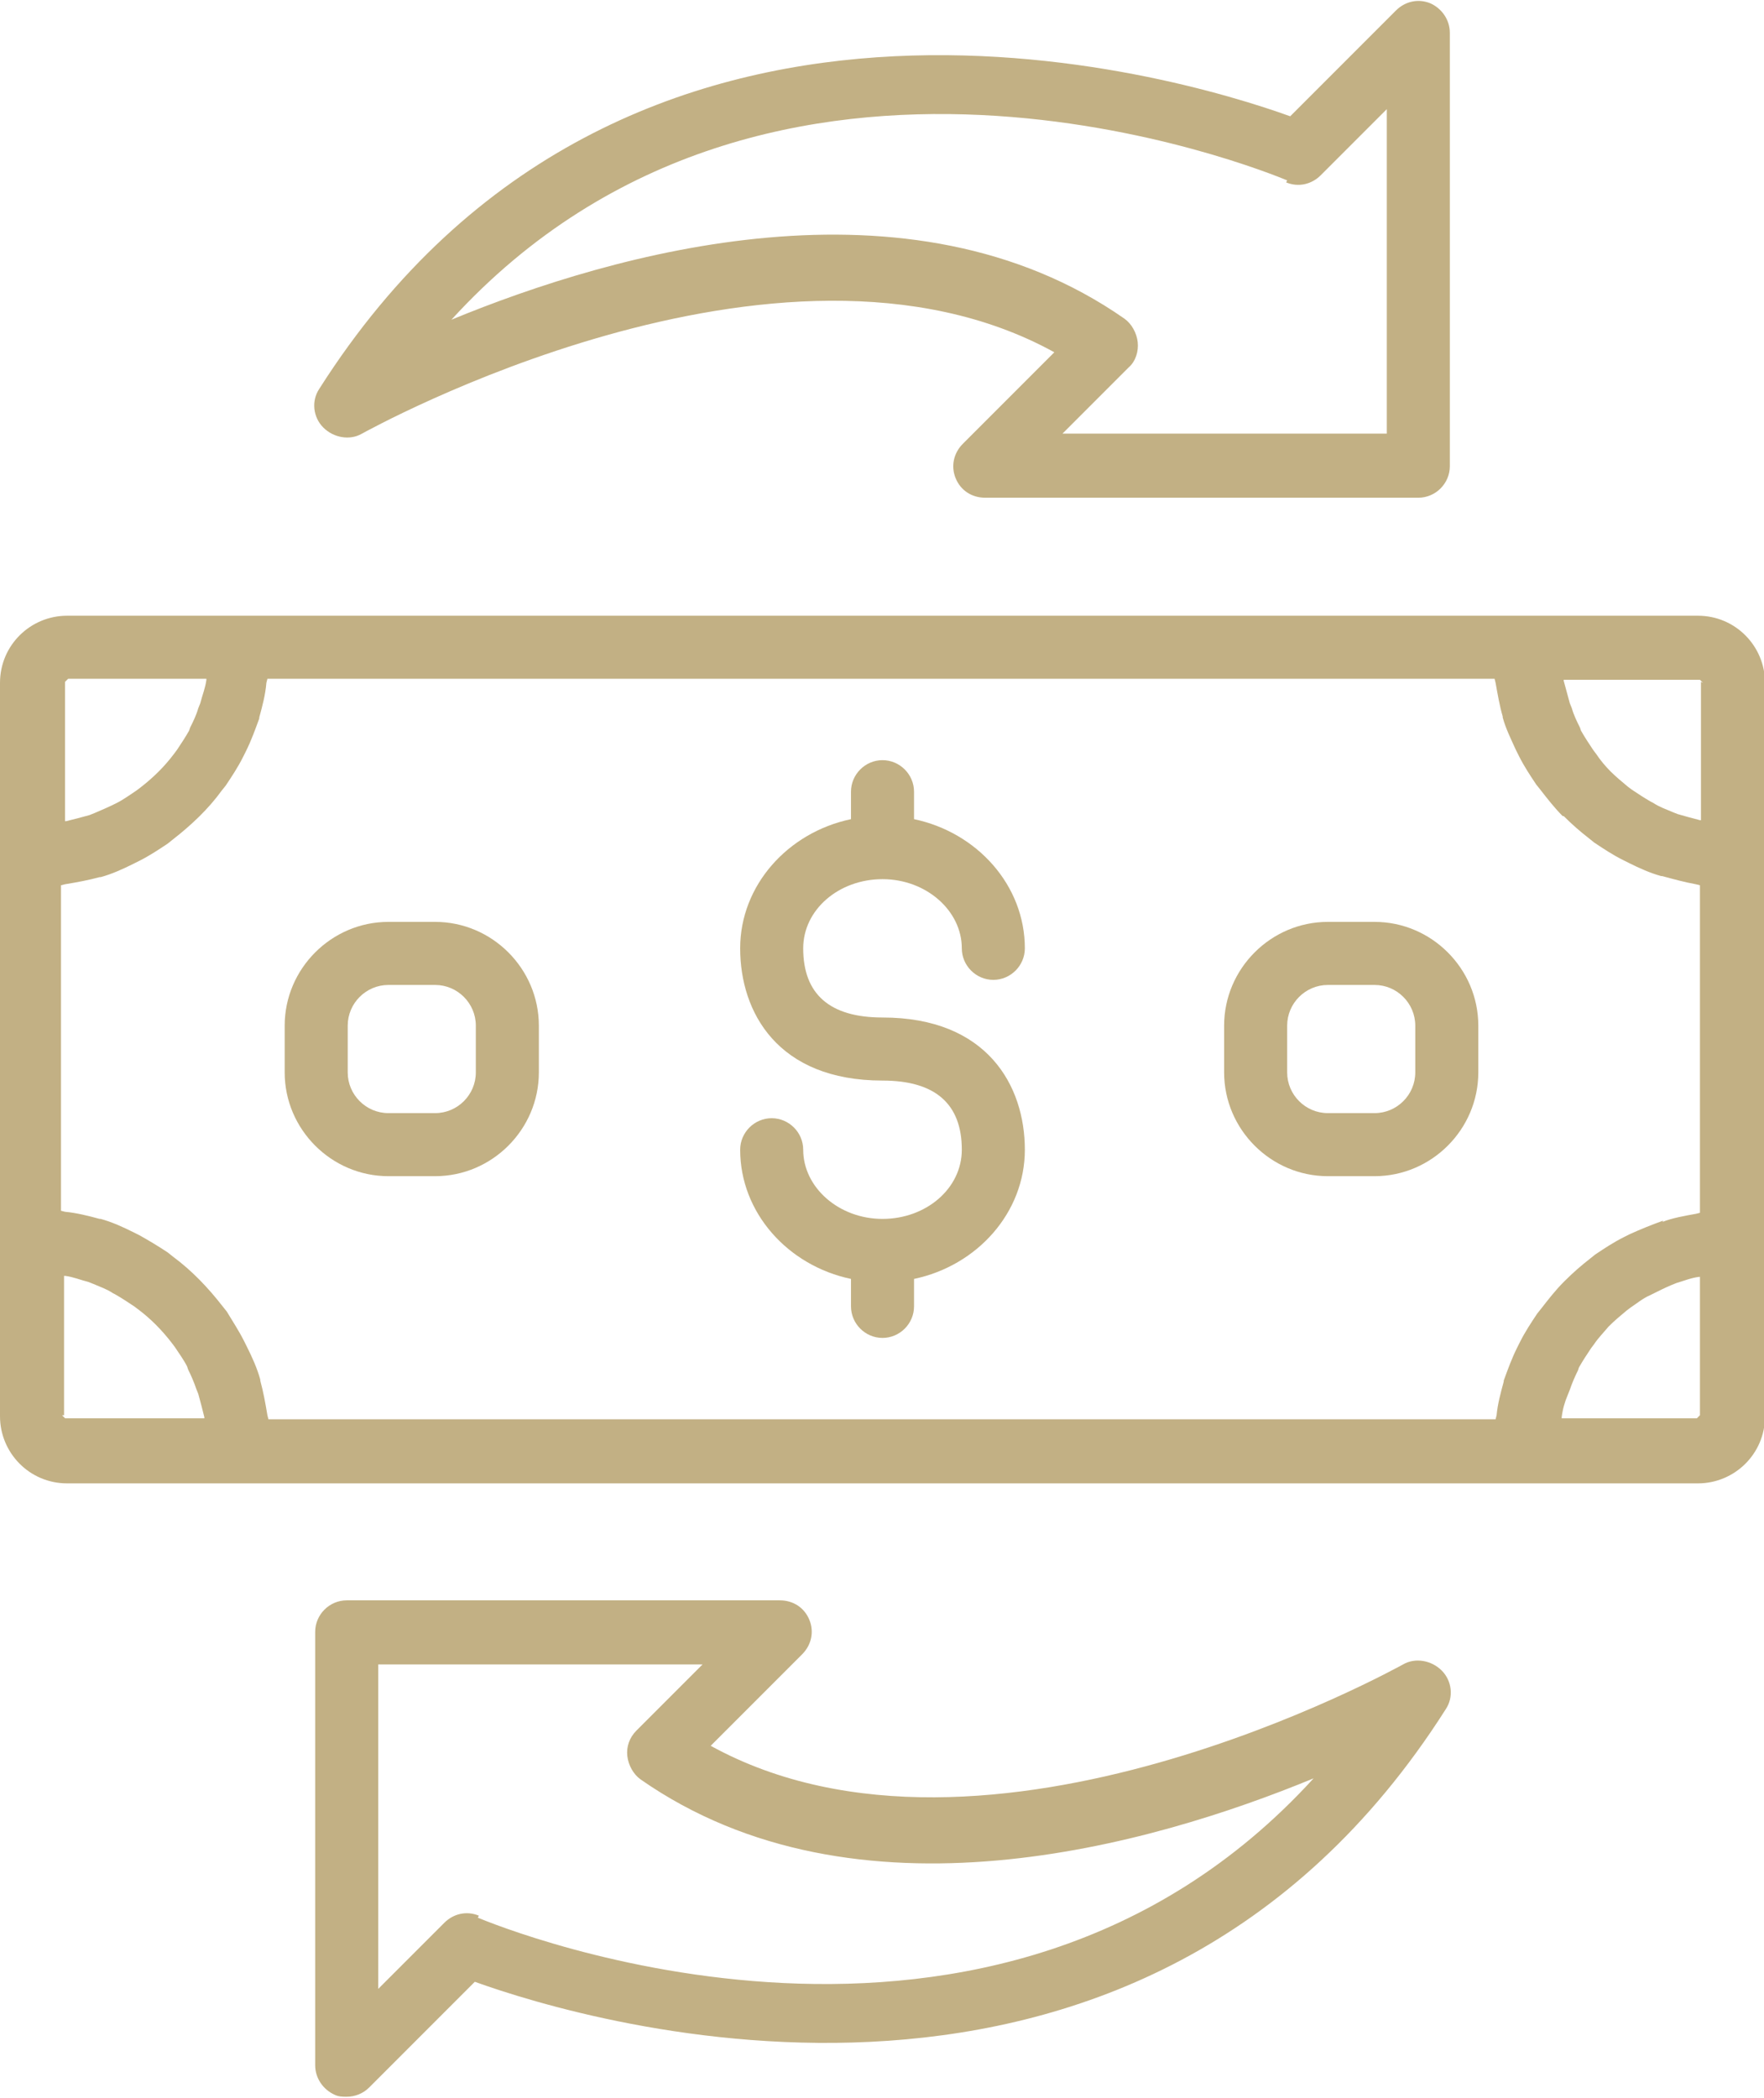
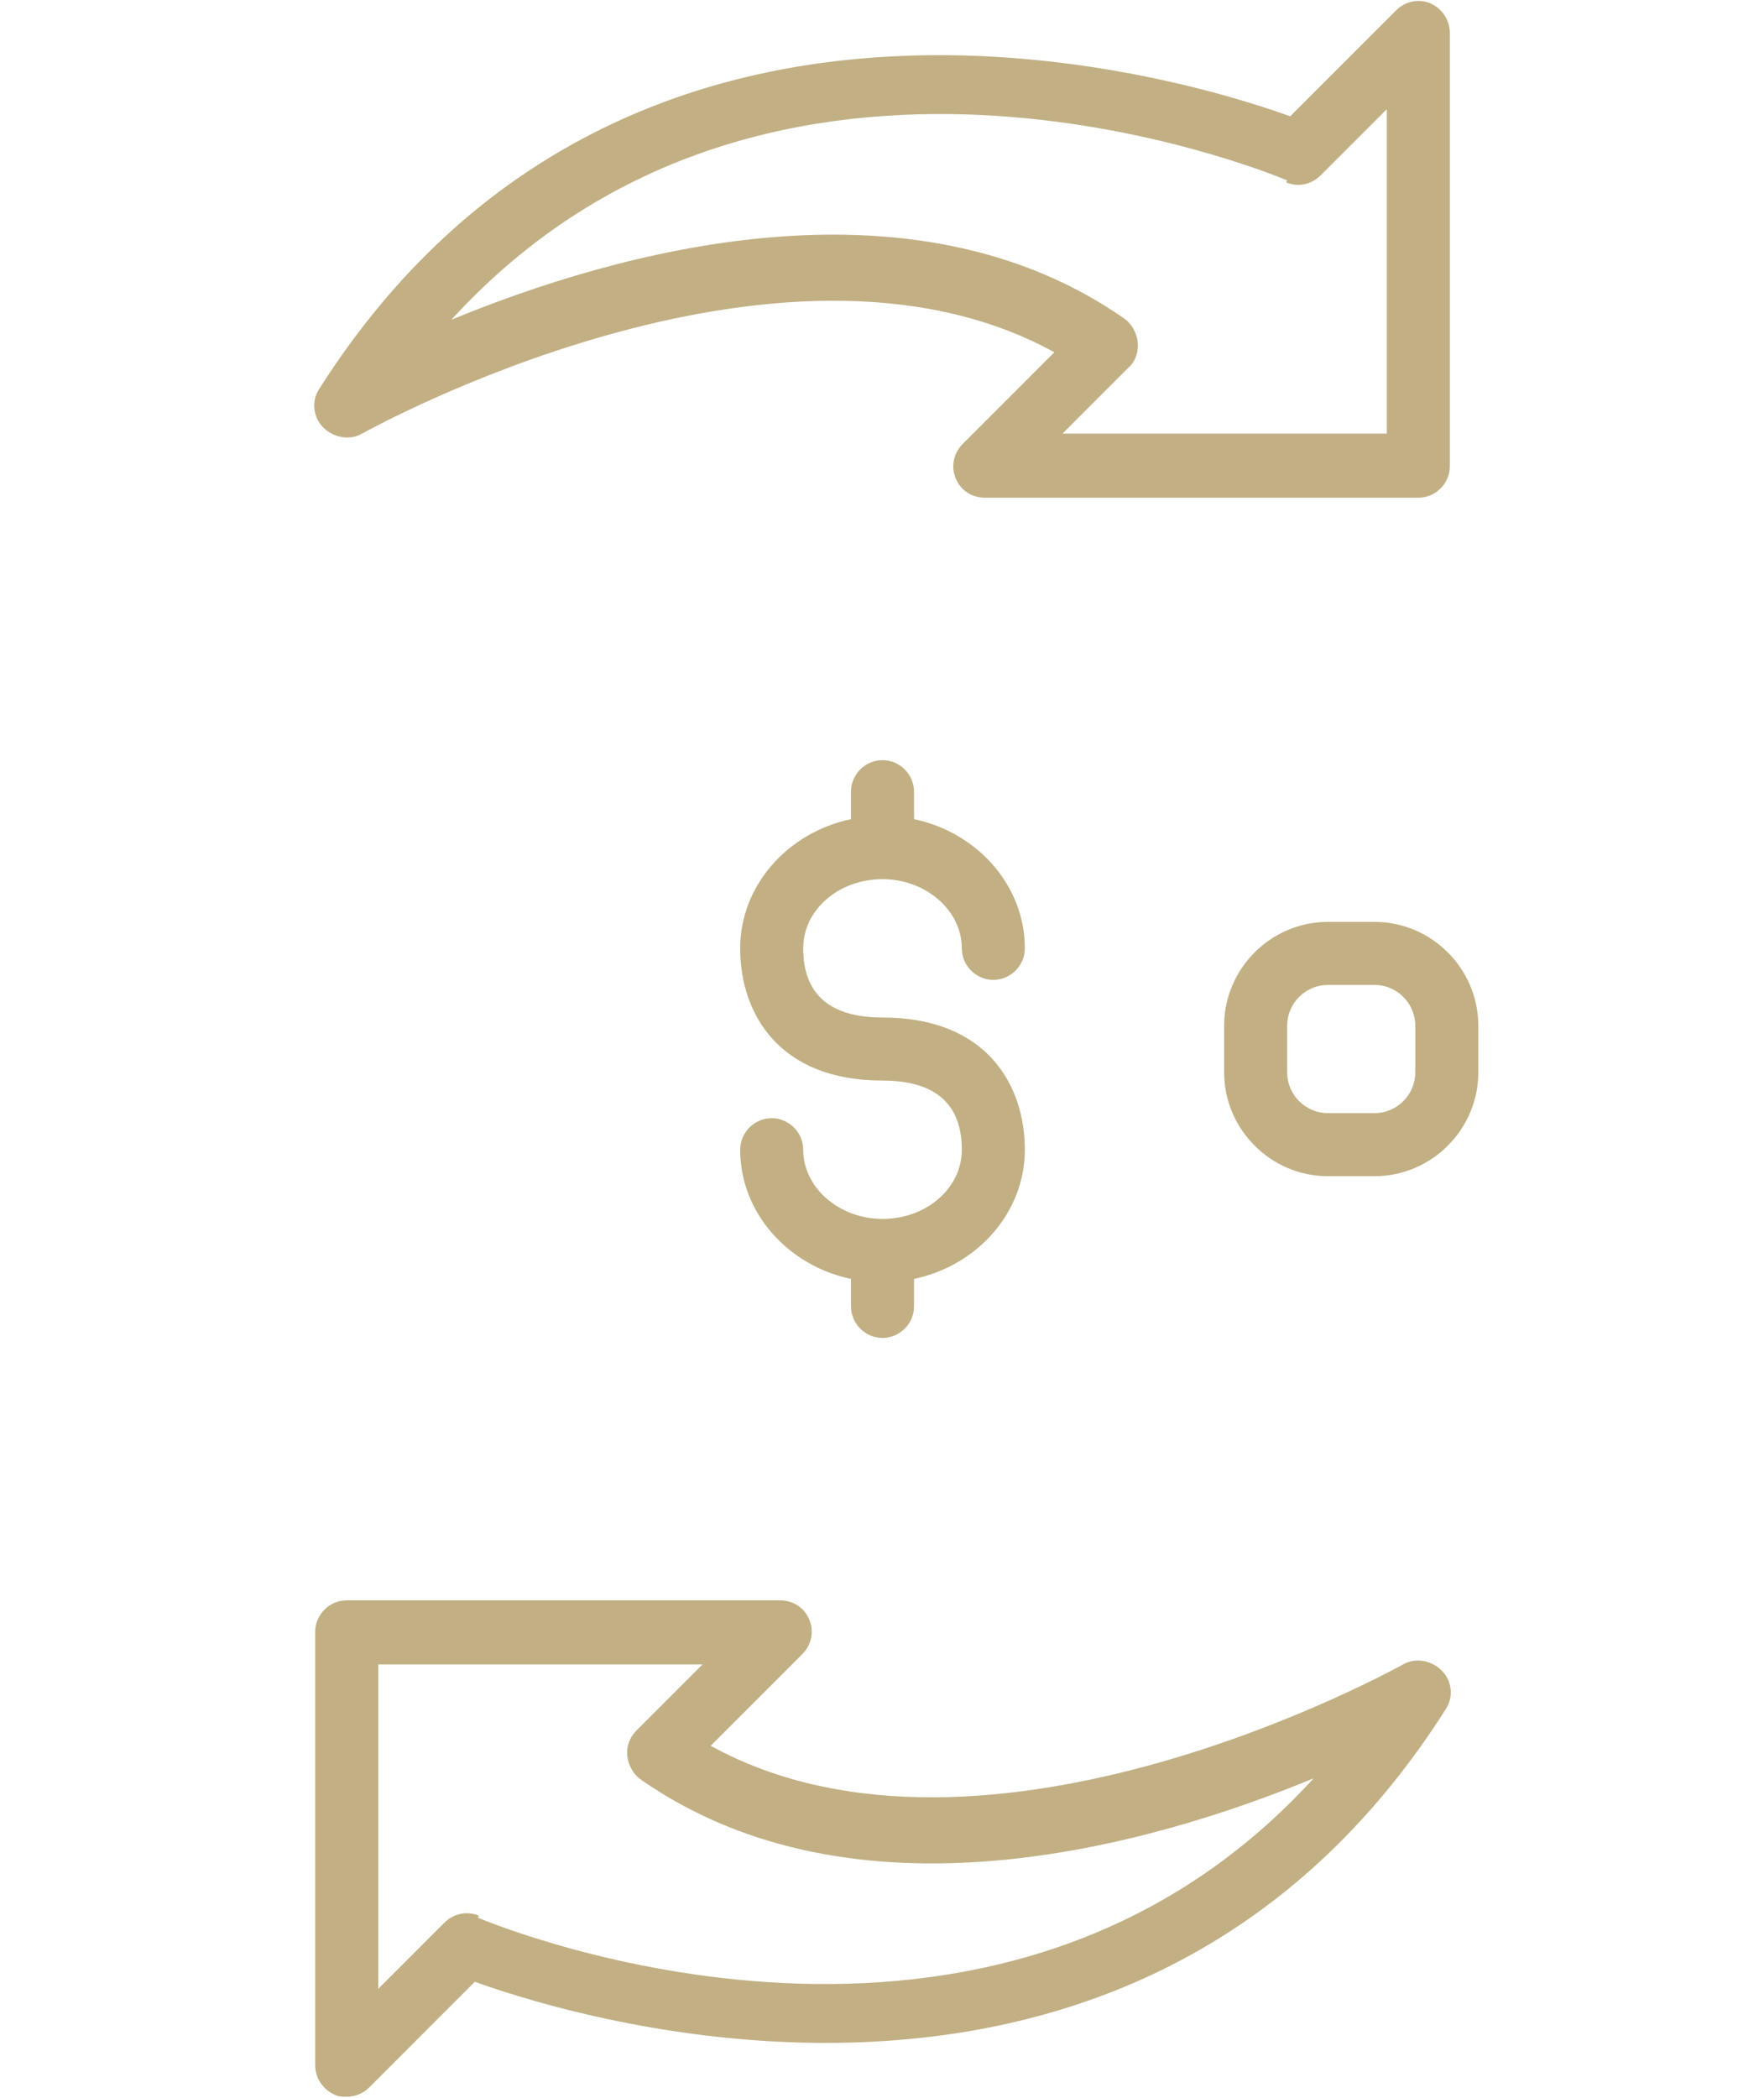
<svg xmlns="http://www.w3.org/2000/svg" xml:space="preserve" width="0.233in" height="0.277in" version="1.1" style="shape-rendering:geometricPrecision; text-rendering:geometricPrecision; image-rendering:optimizeQuality; fill-rule:evenodd; clip-rule:evenodd" viewBox="0 0 17.35 20.6">
  <defs>
    <style type="text/css">
   
    .fil0 {fill:#C2B084;fill-rule:nonzero}
   
  </style>
  </defs>
  <g id="Layer_x0020_1">
    <g id="_2093045004048">
-       <path class="fil0" d="M16.7 13.93l-1.34 0 0 -0.01c0.01,-0.08 0.03,-0.15 0.06,-0.22l0.02 -0.05c0.02,-0.06 0.05,-0.13 0.08,-0.19l0.01 -0.03c0.04,-0.07 0.08,-0.13 0.12,-0.19l0.03 -0.04c0.04,-0.06 0.09,-0.11 0.14,-0.17l0.01 -0.01c0.05,-0.05 0.11,-0.1 0.17,-0.15l0.04 -0.03c0.06,-0.04 0.12,-0.09 0.19,-0.12l0.02 -0.01c0.06,-0.03 0.12,-0.06 0.19,-0.09l0.05 -0.02c0.07,-0.02 0.14,-0.05 0.22,-0.06l0.01 -0 0 1.36 -0.03 0.03zm-16.07 -0.03l0 -1.37 0.01 0c0.08,0.01 0.15,0.04 0.23,0.06l0.05 0.02c0.07,0.03 0.13,0.05 0.19,0.09l0.02 0.01c0.07,0.04 0.13,0.08 0.19,0.12l0.04 0.03c0.12,0.09 0.23,0.2 0.33,0.33l0.03 0.04c0.04,0.06 0.09,0.13 0.12,0.19l0.01 0.03c0.03,0.06 0.06,0.13 0.08,0.19l0.02 0.05c0.02,0.07 0.04,0.15 0.06,0.23l0 0.01 -1.37 0 -0.03 -0.03zm0.03 -7.24l1.37 0 -0 0.01c-0.01,0.08 -0.04,0.15 -0.06,0.23l-0.02 0.05c-0.02,0.07 -0.05,0.13 -0.08,0.19l-0.01 0.03c-0.04,0.07 -0.08,0.13 -0.12,0.19l-0.03 0.04c-0.09,0.12 -0.2,0.23 -0.33,0.33l-0.04 0.03c-0.06,0.04 -0.13,0.09 -0.19,0.12l-0.02 0.01c-0.06,0.03 -0.13,0.06 -0.2,0.09l-0.05 0.02c-0.07,0.02 -0.15,0.04 -0.23,0.06l-0.01 0 0 -1.37 0.03 -0.03zm16.07 0.03l0 1.36 -0.01 -0c-0.08,-0.02 -0.15,-0.04 -0.22,-0.06l-0.05 -0.02c-0.07,-0.03 -0.13,-0.05 -0.19,-0.09l-0.02 -0.01c-0.07,-0.04 -0.13,-0.08 -0.19,-0.12l-0.04 -0.03c-0.06,-0.05 -0.12,-0.1 -0.17,-0.15l-0 -0c-0.05,-0.05 -0.1,-0.11 -0.14,-0.17l-0.03 -0.04c-0.04,-0.06 -0.08,-0.12 -0.12,-0.19l-0.01 -0.03c-0.03,-0.06 -0.06,-0.12 -0.08,-0.19l-0.02 -0.05c-0.02,-0.07 -0.04,-0.15 -0.06,-0.22l-0 -0.01 1.34 0 0.03 0.03zm-0.37 5.3l-0.01 0c-0.11,0.04 -0.21,0.08 -0.32,0.13l-0.06 0.03c-0.1,0.05 -0.19,0.11 -0.28,0.17l-0.05 0.04c-0.09,0.07 -0.17,0.14 -0.25,0.22l-0.01 0.01c-0.08,0.08 -0.15,0.17 -0.22,0.26l-0.04 0.05c-0.06,0.09 -0.12,0.18 -0.17,0.28l-0.03 0.06c-0.05,0.1 -0.09,0.21 -0.13,0.32l-0 0.01c-0.03,0.11 -0.06,0.22 -0.07,0.33l-0.01 0.04 -12.07 0 -0.01 -0.04c-0.02,-0.12 -0.04,-0.23 -0.07,-0.34l-0 -0.01c-0.03,-0.11 -0.08,-0.22 -0.13,-0.32l-0.03 -0.06c-0.05,-0.1 -0.11,-0.19 -0.17,-0.29l-0.04 -0.05c-0.14,-0.18 -0.3,-0.35 -0.49,-0.49l-0.05 -0.04c-0.09,-0.06 -0.19,-0.12 -0.28,-0.17l-0.06 -0.03c-0.1,-0.05 -0.21,-0.1 -0.32,-0.13l-0.01 -0c-0.11,-0.03 -0.23,-0.06 -0.34,-0.07l-0.04 -0.01 0 -3.2 0.04 -0.01c0.12,-0.02 0.23,-0.04 0.34,-0.07l0.01 -0c0.11,-0.03 0.22,-0.08 0.32,-0.13l0.06 -0.03c0.1,-0.05 0.19,-0.11 0.28,-0.17l0.05 -0.04c0.18,-0.14 0.35,-0.3 0.48,-0.48l0.04 -0.05c0.06,-0.09 0.12,-0.18 0.17,-0.28l0.03 -0.06c0.05,-0.1 0.09,-0.21 0.13,-0.32l0 -0.01c0.03,-0.11 0.06,-0.22 0.07,-0.34l0.01 -0.04 12.07 0 0.01 0.04c0.02,0.11 0.04,0.23 0.07,0.33l0 0.01c0.03,0.11 0.08,0.21 0.13,0.32l0.03 0.06c0.05,0.1 0.11,0.19 0.17,0.28l0.04 0.05c0.07,0.09 0.14,0.18 0.22,0.26l0.01 0c0.08,0.08 0.16,0.15 0.25,0.22l0.05 0.04c0.09,0.06 0.18,0.12 0.28,0.17l0.06 0.03c0.1,0.05 0.21,0.1 0.32,0.13l0.01 0c0.11,0.03 0.22,0.06 0.33,0.08l0.04 0.01 0 3.22 -0.04 0.01c-0.11,0.02 -0.23,0.04 -0.33,0.08zm0.34 -5.95l-16.04 0c-0.36,0 -0.66,0.29 -0.66,0.66l0 7.21c0,0.36 0.29,0.66 0.66,0.66l16.04 0c0.36,0 0.66,-0.29 0.66,-0.66l0 -7.21c0,-0.36 -0.29,-0.66 -0.66,-0.66z" />
      <path class="fil0" d="M8.68 8.63c0.43,0 0.78,0.31 0.78,0.68 0,0.17 0.14,0.31 0.31,0.31 0.17,0 0.31,-0.14 0.31,-0.31 0,-0.62 -0.47,-1.14 -1.09,-1.27l0 -0.27c0,-0.17 -0.14,-0.31 -0.31,-0.31 -0.17,0 -0.31,0.14 -0.31,0.31l0 0.27c-0.62,0.13 -1.09,0.65 -1.09,1.27 0,0.63 0.37,1.3 1.4,1.3 0.52,0 0.78,0.23 0.78,0.68 0,0.38 -0.35,0.68 -0.78,0.68 -0.43,0 -0.78,-0.31 -0.78,-0.68 0,-0.17 -0.14,-0.31 -0.31,-0.31 -0.17,0 -0.31,0.14 -0.31,0.31 0,0.62 0.47,1.14 1.09,1.27l0 0.27c0,0.17 0.14,0.31 0.31,0.31 0.17,0 0.31,-0.14 0.31,-0.31l0 -0.27c0.62,-0.13 1.09,-0.65 1.09,-1.27 0,-0.63 -0.37,-1.3 -1.4,-1.3 -0.52,0 -0.78,-0.23 -0.78,-0.68 0,-0.38 0.35,-0.68 0.78,-0.68z" />
      <path class="fil0" d="M13.92 10.53c0,0.22 -0.18,0.4 -0.4,0.4l-0.46 0c-0.22,0 -0.4,-0.18 -0.4,-0.4l0 -0.46c0,-0.22 0.18,-0.4 0.4,-0.4l0.46 0c0.22,0 0.4,0.18 0.4,0.4l0 0.46zm-0.4 -1.48l-0.46 0c-0.56,0 -1.02,0.46 -1.02,1.02l0 0.46c0,0.56 0.46,1.02 1.02,1.02l0.46 0c0.56,0 1.02,-0.46 1.02,-1.02l0 -0.46c0,-0.56 -0.46,-1.02 -1.02,-1.02z" />
-       <path class="fil0" d="M4.68 10.53c0,0.22 -0.18,0.4 -0.4,0.4l-0.46 0c-0.22,0 -0.4,-0.18 -0.4,-0.4l0 -0.46c0,-0.22 0.18,-0.4 0.4,-0.4l0.46 0c0.22,0 0.4,0.18 0.4,0.4l0 0.46zm-0.4 -1.48l-0.46 0c-0.56,0 -1.02,0.46 -1.02,1.02l0 0.46c0,0.56 0.46,1.02 1.02,1.02l0.46 0c0.56,0 1.02,-0.46 1.02,-1.02l0 -0.46c0,-0.56 -0.46,-1.02 -1.02,-1.02z" />
      <path class="fil0" d="M12.65 1.78c0.12,0.05 0.25,0.02 0.34,-0.07l0.65 -0.65 0 3.19 -3.19 0 0.65 -0.65c0.07,-0.06 0.1,-0.16 0.09,-0.25 -0.01,-0.09 -0.06,-0.18 -0.13,-0.23 -2.12,-1.48 -5.02,-0.65 -6.62,0.01 3.15,-3.45 8,-1.46 8.22,-1.37zm-9.09 2.47c0.04,-0.02 4.1,-2.29 6.81,-0.8l-0.9 0.9c-0.09,0.09 -0.12,0.22 -0.07,0.34 0.05,0.12 0.16,0.19 0.29,0.19l4.26 0c0.17,0 0.31,-0.14 0.31,-0.31l0 -4.26c0,-0.13 -0.08,-0.24 -0.19,-0.29 -0.12,-0.05 -0.25,-0.02 -0.34,0.07l-1.04 1.04c-1.11,-0.4 -6.55,-2.04 -9.55,2.68 -0.08,0.12 -0.06,0.28 0.04,0.38 0.1,0.1 0.26,0.13 0.38,0.06z" />
      <path class="fil0" d="M4.71 18.82c-0.12,-0.05 -0.25,-0.02 -0.34,0.07l-0.65 0.65 0 -3.19 3.19 0 -0.65 0.65c-0.07,0.07 -0.1,0.16 -0.09,0.25 0.01,0.09 0.06,0.18 0.13,0.23 2.12,1.48 5.02,0.65 6.62,-0.01 -3.15,3.45 -8,1.46 -8.22,1.37zm9.09 -2.47c-0.04,0.02 -4.1,2.29 -6.81,0.8l0.9 -0.9c0.09,-0.09 0.12,-0.22 0.07,-0.34 -0.05,-0.12 -0.16,-0.19 -0.29,-0.19l-4.26 0c-0.17,0 -0.31,0.14 -0.31,0.31l0 4.26c0,0.13 0.08,0.24 0.19,0.29 0.04,0.02 0.08,0.02 0.12,0.02 0.08,0 0.16,-0.03 0.22,-0.09l1.04 -1.04c1.11,0.4 6.55,2.04 9.55,-2.68 0.08,-0.12 0.06,-0.28 -0.04,-0.38 -0.1,-0.1 -0.26,-0.13 -0.38,-0.06z" />
    </g>
  </g>
</svg>